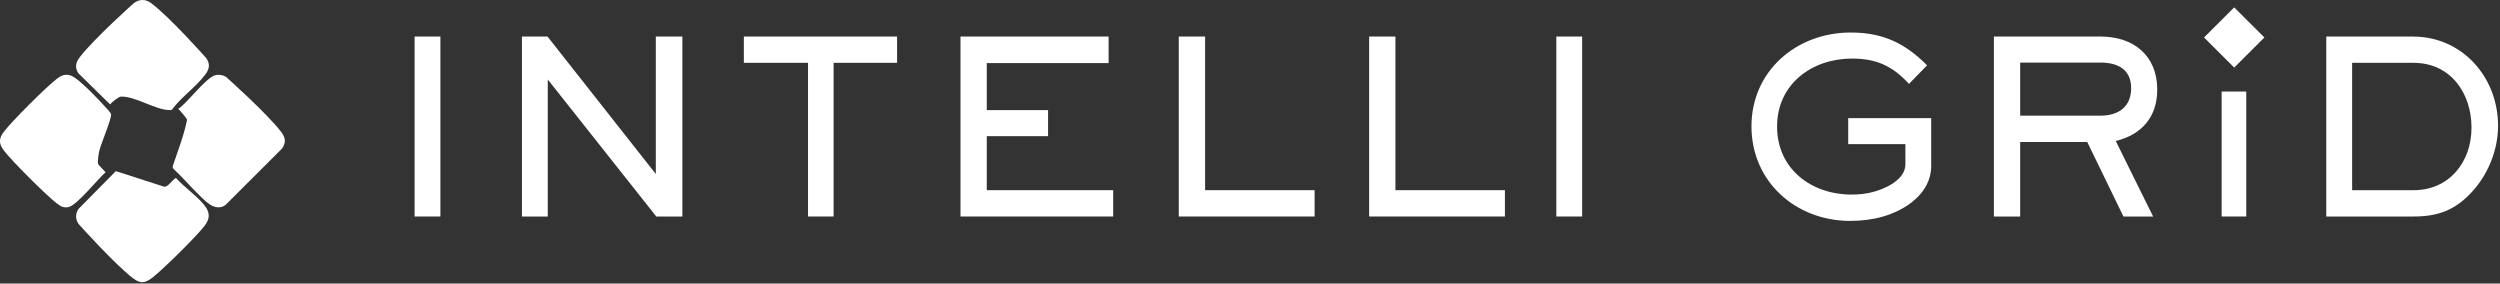
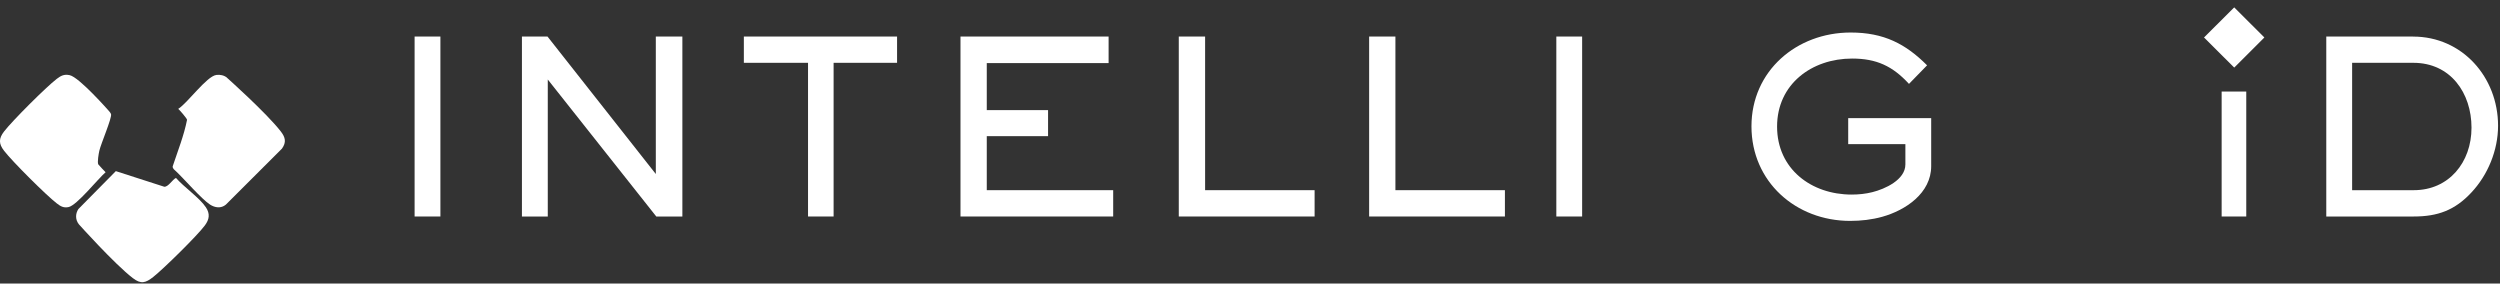
<svg xmlns="http://www.w3.org/2000/svg" width="529" height="60" viewBox="0 0 529 60" fill="none">
  <rect x="0" y="0" width="529" height="60" fill="#333333" stroke="none" />
  <path d="M48.04 16.441C47.43 15.931 46.56 15.751 45.77 15.861C43.71 16.141 39.71 21.791 37.71 23.041C37.85 23.091 39.56 25.051 39.58 25.351C38.93 28.671 37.62 31.931 36.54 35.201C36.51 35.691 36.92 35.931 37.22 36.221C39.08 37.981 42.63 42.101 44.43 43.281C45.49 43.971 46.77 44.151 47.79 43.301L59.67 31.441C60.63 30.081 60.38 29.061 59.43 27.831C56.44 23.951 48.03 16.451 48.03 16.451L48.04 16.441Z" fill="white" />
  <path d="M22.35 36.451C22.26 36.381 20.84 34.871 20.79 34.771C20.57 34.301 20.88 32.501 21.02 31.891C21.35 30.431 23.69 25.011 23.5 24.171C23.44 23.921 23.07 23.511 23.07 23.511C23.07 23.511 16.76 16.311 14.73 15.901C13.58 15.661 12.9 16.011 12.02 16.681C9.76 18.411 2.6 25.561 0.86 27.821C-0.3 29.331 -0.29 30.411 0.86 31.901C2.59 34.151 9.77 41.311 12.02 43.041C12.81 43.651 13.44 44.031 14.49 43.821C16.26 43.481 20.72 37.831 22.35 36.441V36.451Z" fill="white" />
  <path d="M37.23 37.651C36.48 38.001 35.6 39.591 34.75 39.511L24.51 36.211L16.59 44.231C15.92 45.231 15.93 46.531 16.7 47.471C16.7 47.471 24.21 55.851 28.1 58.841C29.86 60.201 30.82 59.861 32.43 58.601C34.59 56.901 41.78 49.831 43.35 47.701C44.3 46.421 44.48 45.251 43.57 43.871C42.27 41.891 38.85 39.531 37.22 37.631L37.23 37.651Z" fill="white" />
-   <path d="M23.31 22.081C23.56 21.711 25.1 20.451 25.58 20.441C28.63 20.341 32.9 23.261 35.79 23.281C35.94 23.281 36.17 23.311 36.27 23.281C36.36 23.251 36.45 23.121 36.51 23.041C38.52 20.381 41.56 18.321 43.47 15.731C44.35 14.531 44.49 13.511 43.6 12.251C43.6 12.251 35.89 3.551 31.95 0.641C30.77 -0.229 29.52 -0.199 28.34 0.641C28.34 0.641 19.94 8.141 16.94 12.021C16.05 13.171 15.75 14.181 16.58 15.501L23.3 22.091L23.31 22.081Z" fill="white" />
  <path d="M93.19 7.731H87.73V45.811H93.19V7.731Z" fill="white" />
  <path d="M138.77 36.821L115.85 7.731H110.44V45.811H115.91V16.821L138.87 45.811H144.39V7.731H138.77V36.821Z" fill="white" />
  <path d="M157.4 13.291H170.98V45.811H176.39V13.291H189.82V7.731H157.4V13.291Z" fill="white" />
  <path d="M208.8 28.811H221.77V23.301H208.8V13.351H234.58V7.731H203.24V45.811H235.55V40.241H208.8V28.811Z" fill="white" />
  <path d="M255 7.731H249.43V45.811H278.17V40.241H255V7.731Z" fill="white" />
  <path d="M295.27 7.731H289.71V45.811H318.44V40.241H295.27V7.731Z" fill="white" />
  <path d="M334.78 7.731H329.32V45.811H334.78V7.731Z" fill="white" />
  <path d="M391.08 30.501H403.18V34.791C403.18 38.061 398.84 40.001 396.19 40.661C394.76 41.021 393.28 41.171 391.8 41.171C383.28 41.171 376.03 35.761 376.03 26.781C376.03 17.801 383.38 12.391 391.9 12.391C397.05 12.391 400.47 13.971 403.94 17.751L407.77 13.821C403.23 9.281 398.63 6.881 391.59 6.881C380.16 6.881 370.61 15.001 370.61 26.731C370.61 38.461 380 46.741 391.49 46.741C393.79 46.741 396.08 46.481 398.28 45.871C403.23 44.491 408.64 40.871 408.64 35.151V24.991H391.08V30.501Z" fill="white" />
-   <path d="M456.47 18.961C456.47 11.711 451.42 7.731 444.47 7.731H421.91V45.811H427.47V30.041H441.66L449.32 45.811H455.6L447.69 29.831C453.2 28.501 456.47 24.731 456.47 18.961ZM444.47 24.471H427.47V13.241H444.47C448.09 13.241 450.95 14.671 450.95 18.651C450.95 22.631 448.24 24.471 444.47 24.471Z" fill="white" />
  <path d="M475.31 19.371H470.1V45.811H475.31V19.371Z" fill="white" />
-   <path d="M510.62 7.731H492.24V45.811H510.77C515.82 45.811 519.45 44.481 522.92 40.761C526.44 37.031 528.59 31.781 528.59 26.621C528.59 16.311 520.99 7.741 510.62 7.741V7.731ZM510.78 40.241H497.71V13.291H510.67C518.53 13.291 522.97 19.671 522.97 27.021C522.97 34.371 518.17 40.241 510.77 40.241H510.78Z" fill="white" />
+   <path d="M510.62 7.731H492.24V45.811H510.77C515.82 45.811 519.45 44.481 522.92 40.761C526.44 37.031 528.59 31.781 528.59 26.621C528.59 16.311 520.99 7.741 510.62 7.741V7.731ZM510.78 40.241H497.71V13.291H510.67C518.53 13.291 522.97 19.671 522.97 27.021C522.97 34.371 518.17 40.241 510.77 40.241H510.78" fill="white" />
  <path d="M472.76 1.561L479.14 7.931L472.76 14.301L466.37 7.931L472.76 1.561Z" fill="white" />
</svg>